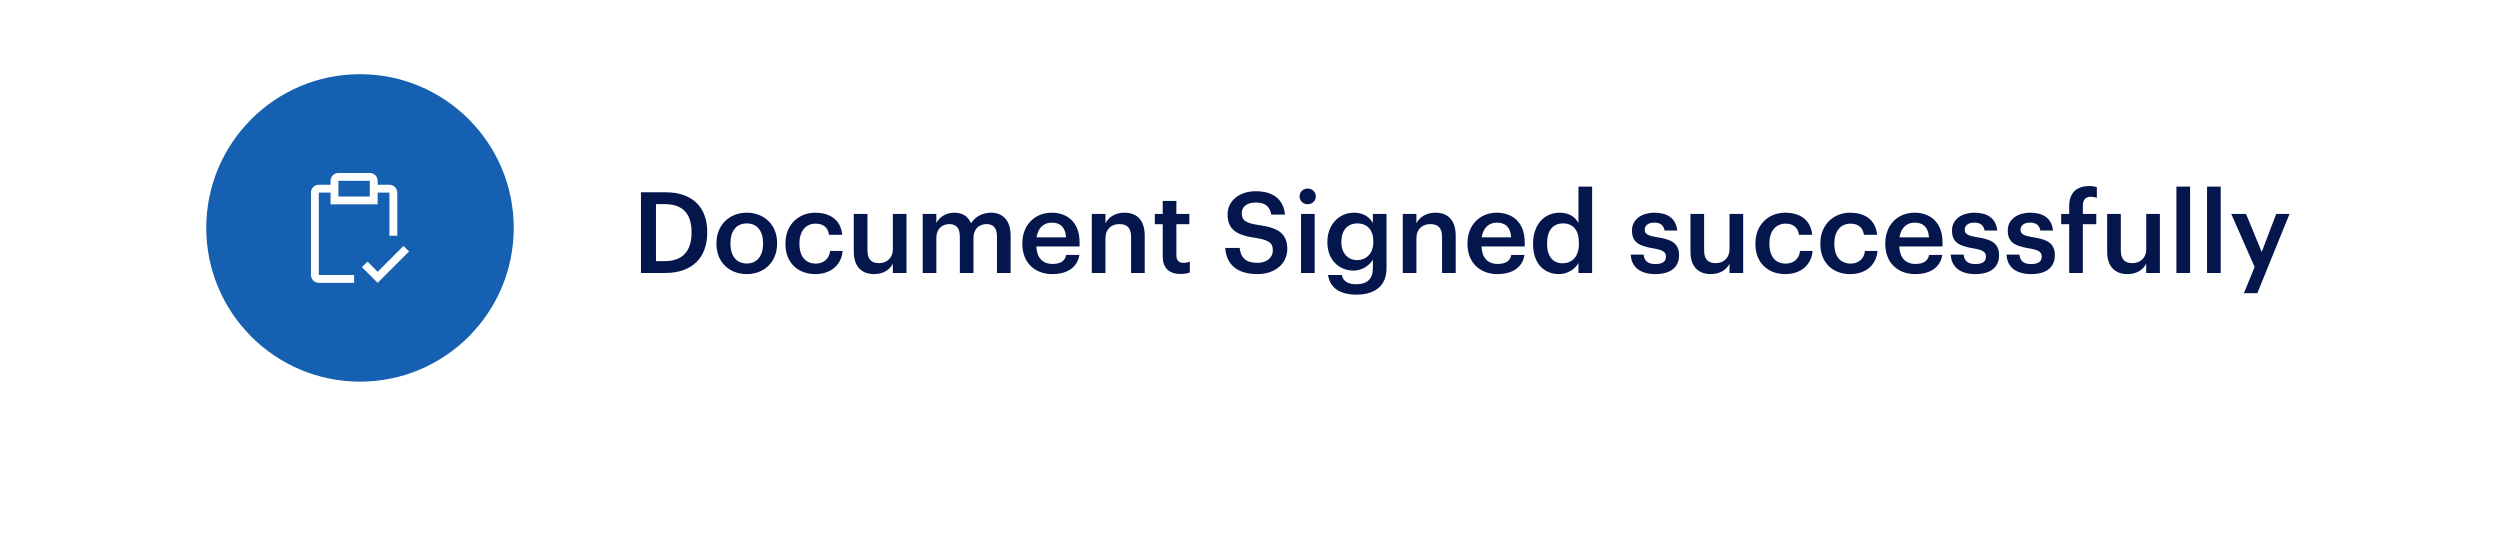
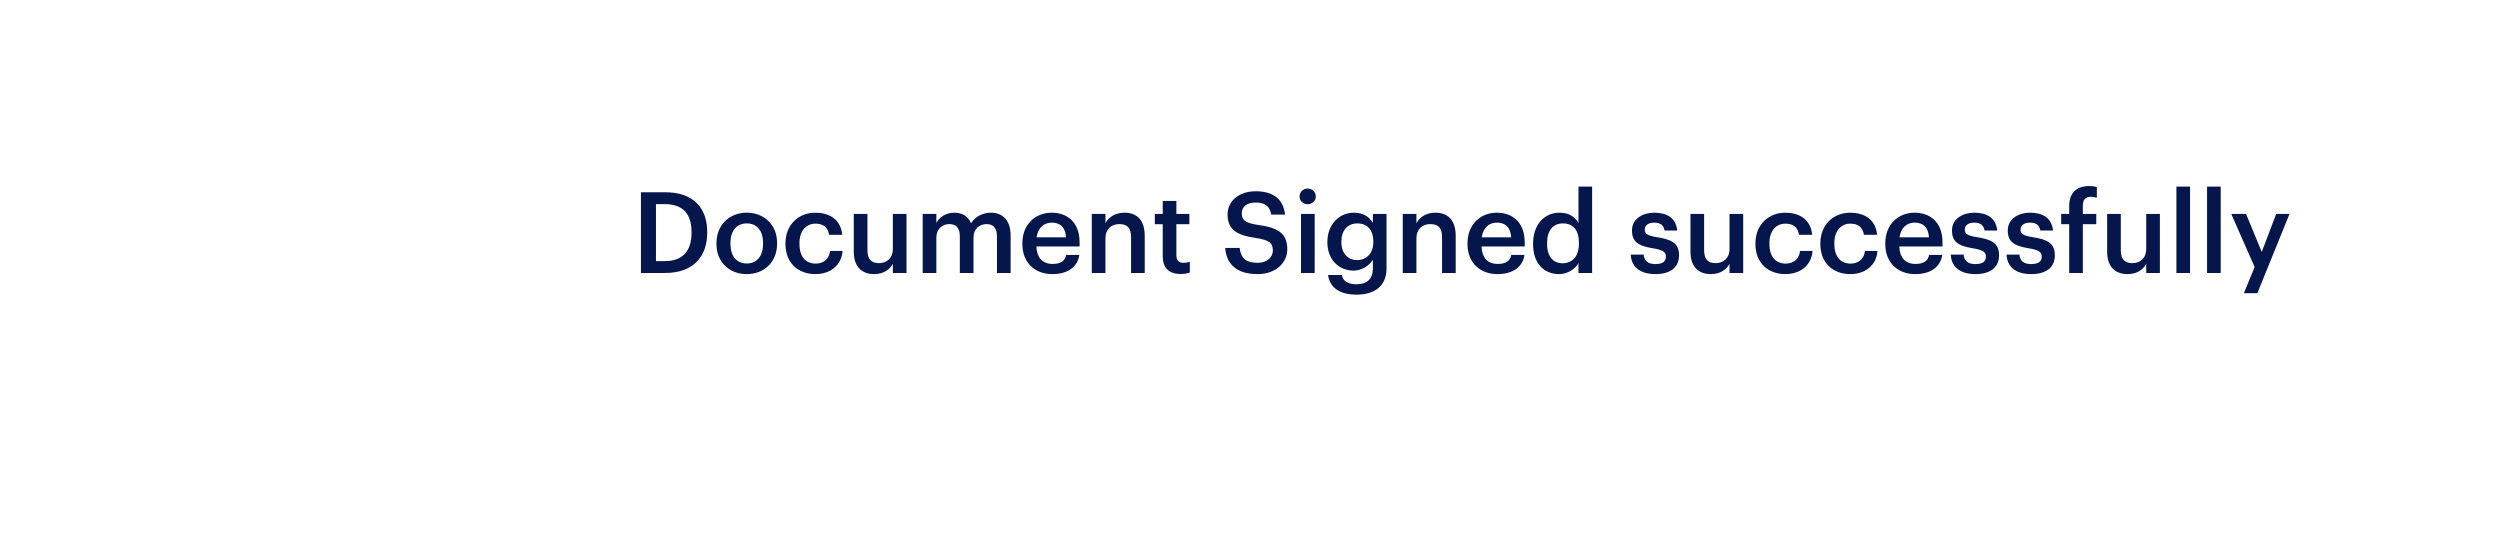
<svg xmlns="http://www.w3.org/2000/svg" width="325" height="70" viewBox="0 0 325 70" fill="none">
  <g filter="url(#filter0_d_1634_4680)">
-     <rect x="4.965" y="0.715" width="315.423" height="61.02" rx="5.336" fill="white" />
-   </g>
-   <circle cx="46.8" cy="29.629" r="19.985" fill="#1660B1" />
+     </g>
  <path d="M85.276 33.946H86.421C88.769 33.946 89.899 32.595 89.899 30.277V30.16C89.899 27.9 88.871 26.535 86.406 26.535H85.276V33.946ZM83.324 35.486V24.994H86.509C90.163 24.994 91.938 27.078 91.938 30.13V30.262C91.938 33.315 90.163 35.486 86.479 35.486H83.324ZM97.087 34.254C98.408 34.254 99.2 33.27 99.2 31.7V31.598C99.2 30.013 98.408 29.044 97.087 29.044C95.766 29.044 94.959 29.998 94.959 31.583V31.7C94.959 33.27 95.737 34.254 97.087 34.254ZM97.073 35.633C94.813 35.633 93.14 34.063 93.14 31.73V31.612C93.14 29.235 94.827 27.65 97.087 27.65C99.332 27.65 101.02 29.22 101.02 31.568V31.686C101.02 34.078 99.332 35.633 97.073 35.633ZM105.985 35.633C103.784 35.633 102.111 34.195 102.111 31.744V31.627C102.111 29.191 103.842 27.65 105.985 27.65C107.687 27.65 109.287 28.413 109.492 30.526H107.775C107.628 29.499 106.953 29.074 106.014 29.074C104.796 29.074 103.93 30.013 103.93 31.598V31.715C103.93 33.388 104.752 34.268 106.058 34.268C106.997 34.268 107.804 33.711 107.907 32.625H109.536C109.404 34.386 108.069 35.633 105.985 35.633ZM113.633 35.633C112.122 35.633 110.992 34.767 110.992 32.727V27.812H112.767V32.522C112.767 33.681 113.251 34.21 114.279 34.21C115.233 34.21 116.069 33.593 116.069 32.375V27.812H117.845V35.486H116.069V34.283C115.687 35.031 114.88 35.633 113.633 35.633ZM119.95 35.486V27.812H121.726V28.985C122.092 28.267 122.929 27.65 124.059 27.65C125.057 27.65 125.849 28.076 126.231 29.029C126.818 28.076 127.874 27.65 128.828 27.65C130.237 27.65 131.381 28.516 131.381 30.629V35.486H129.606V30.747C129.606 29.616 129.122 29.132 128.241 29.132C127.361 29.132 126.553 29.719 126.553 30.893V35.486H124.778V30.747C124.778 29.616 124.279 29.132 123.413 29.132C122.533 29.132 121.726 29.719 121.726 30.893V35.486H119.95ZM136.796 35.633C134.536 35.633 132.907 34.151 132.907 31.73V31.612C132.907 29.235 134.536 27.65 136.722 27.65C138.63 27.65 140.347 28.78 140.347 31.524V32.038H134.727C134.785 33.491 135.519 34.312 136.84 34.312C137.911 34.312 138.469 33.887 138.601 33.138H140.318C140.068 34.753 138.762 35.633 136.796 35.633ZM134.756 30.849H138.586C138.498 29.529 137.823 28.942 136.722 28.942C135.651 28.942 134.932 29.66 134.756 30.849ZM141.933 35.486V27.812H143.709V29.029C144.076 28.281 144.927 27.65 146.189 27.65C147.73 27.65 148.815 28.545 148.815 30.658V35.486H147.04V30.82C147.04 29.66 146.57 29.132 145.514 29.132C144.516 29.132 143.709 29.749 143.709 30.967V35.486H141.933ZM153.473 35.618C151.947 35.618 151.155 34.797 151.155 33.344V29.147H150.127V27.812H151.155V26.124H152.93V27.812H154.618V29.147H152.93V33.182C152.93 33.858 153.253 34.166 153.811 34.166C154.163 34.166 154.427 34.122 154.676 34.019V35.428C154.398 35.53 154.016 35.618 153.473 35.618ZM163.487 35.633C160.626 35.633 159.422 34.21 159.276 32.229H161.154C161.286 33.285 161.712 34.166 163.487 34.166C164.647 34.166 165.468 33.52 165.468 32.551C165.468 31.583 164.984 31.216 163.282 30.937C160.773 30.6 159.584 29.837 159.584 27.87C159.584 26.153 161.051 24.862 163.238 24.862C165.498 24.862 166.848 25.889 167.053 27.9H165.263C165.072 26.799 164.441 26.329 163.238 26.329C162.049 26.329 161.433 26.902 161.433 27.709C161.433 28.56 161.785 28.985 163.605 29.25C166.07 29.587 167.347 30.291 167.347 32.39C167.347 34.21 165.806 35.633 163.487 35.633ZM169.134 35.486V27.812H170.909V35.486H169.134ZM169.999 26.549C169.412 26.549 168.943 26.109 168.943 25.537C168.943 24.95 169.412 24.51 169.999 24.51C170.586 24.51 171.056 24.95 171.056 25.537C171.056 26.109 170.586 26.549 169.999 26.549ZM176.346 38.304C173.939 38.304 172.853 37.218 172.648 35.751H174.438C174.585 36.514 175.172 36.954 176.331 36.954C177.711 36.954 178.474 36.264 178.474 34.885V33.755C178.048 34.489 177.094 35.178 175.964 35.178C174.042 35.178 172.56 33.74 172.56 31.524V31.422C172.56 29.264 174.027 27.65 176.008 27.65C177.27 27.65 178.033 28.222 178.474 28.985V27.812H180.249V34.914C180.235 37.174 178.723 38.304 176.346 38.304ZM176.405 33.813C177.637 33.813 178.532 32.933 178.532 31.465V31.363C178.532 29.91 177.74 29.044 176.463 29.044C175.143 29.044 174.379 29.998 174.379 31.392V31.509C174.379 32.933 175.26 33.813 176.405 33.813ZM182.36 35.486V27.812H184.135V29.029C184.502 28.281 185.353 27.65 186.615 27.65C188.156 27.65 189.242 28.545 189.242 30.658V35.486H187.466V30.82C187.466 29.66 186.997 29.132 185.94 29.132C184.942 29.132 184.135 29.749 184.135 30.967V35.486H182.36ZM194.663 35.633C192.403 35.633 190.774 34.151 190.774 31.73V31.612C190.774 29.235 192.403 27.65 194.589 27.65C196.497 27.65 198.214 28.78 198.214 31.524V32.038H192.594C192.652 33.491 193.386 34.312 194.707 34.312C195.778 34.312 196.336 33.887 196.468 33.138H198.185C197.935 34.753 196.629 35.633 194.663 35.633ZM192.623 30.849H196.453C196.365 29.529 195.69 28.942 194.589 28.942C193.518 28.942 192.799 29.66 192.623 30.849ZM202.676 35.633C200.754 35.633 199.301 34.268 199.301 31.774V31.656C199.301 29.206 200.754 27.65 202.75 27.65C203.997 27.65 204.775 28.222 205.2 28.985V24.26H206.976V35.486H205.2V34.195C204.789 34.958 203.806 35.633 202.676 35.633ZM203.116 34.224C204.349 34.224 205.259 33.403 205.259 31.686V31.568C205.259 29.881 204.481 29.044 203.19 29.044C201.884 29.044 201.121 29.954 201.121 31.612V31.73C201.121 33.417 201.972 34.224 203.116 34.224ZM215.21 35.633C213.229 35.633 212.069 34.723 211.996 33.094H213.669C213.757 33.872 214.153 34.327 215.195 34.327C216.149 34.327 216.574 33.989 216.574 33.344C216.574 32.713 216.061 32.478 214.931 32.287C212.906 31.964 212.157 31.392 212.157 29.954C212.157 28.413 213.595 27.65 215.034 27.65C216.604 27.65 217.851 28.237 218.042 29.969H216.398C216.252 29.264 215.855 28.942 215.034 28.942C214.27 28.942 213.816 29.308 213.816 29.851C213.816 30.409 214.182 30.629 215.4 30.834C217.205 31.113 218.277 31.554 218.277 33.182C218.277 34.738 217.176 35.633 215.21 35.633ZM222.402 35.633C220.891 35.633 219.761 34.767 219.761 32.727V27.812H221.536V32.522C221.536 33.681 222.021 34.21 223.048 34.21C224.002 34.21 224.838 33.593 224.838 32.375V27.812H226.614V35.486H224.838V34.283C224.457 35.031 223.65 35.633 222.402 35.633ZM232.08 35.633C229.878 35.633 228.206 34.195 228.206 31.744V31.627C228.206 29.191 229.937 27.65 232.08 27.65C233.782 27.65 235.381 28.413 235.587 30.526H233.87C233.723 29.499 233.048 29.074 232.109 29.074C230.891 29.074 230.025 30.013 230.025 31.598V31.715C230.025 33.388 230.847 34.268 232.153 34.268C233.092 34.268 233.899 33.711 234.002 32.625H235.631C235.499 34.386 234.163 35.633 232.08 35.633ZM240.52 35.633C238.319 35.633 236.646 34.195 236.646 31.744V31.627C236.646 29.191 238.378 27.65 240.52 27.65C242.223 27.65 243.822 28.413 244.028 30.526H242.311C242.164 29.499 241.489 29.074 240.55 29.074C239.332 29.074 238.466 30.013 238.466 31.598V31.715C238.466 33.388 239.288 34.268 240.594 34.268C241.533 34.268 242.34 33.711 242.443 32.625H244.072C243.939 34.386 242.604 35.633 240.52 35.633ZM248.976 35.633C246.716 35.633 245.087 34.151 245.087 31.73V31.612C245.087 29.235 246.716 27.65 248.902 27.65C250.81 27.65 252.527 28.78 252.527 31.524V32.038H246.907C246.965 33.491 247.699 34.312 249.02 34.312C250.091 34.312 250.649 33.887 250.781 33.138H252.498C252.248 34.753 250.942 35.633 248.976 35.633ZM246.936 30.849H250.766C250.678 29.529 250.003 28.942 248.902 28.942C247.831 28.942 247.112 29.66 246.936 30.849ZM256.811 35.633C254.83 35.633 253.671 34.723 253.598 33.094H255.27C255.359 33.872 255.755 34.327 256.797 34.327C257.75 34.327 258.176 33.989 258.176 33.344C258.176 32.713 257.662 32.478 256.532 32.287C254.507 31.964 253.759 31.392 253.759 29.954C253.759 28.413 255.197 27.65 256.635 27.65C258.205 27.65 259.453 28.237 259.643 29.969H258C257.853 29.264 257.457 28.942 256.635 28.942C255.872 28.942 255.417 29.308 255.417 29.851C255.417 30.409 255.784 30.629 257.002 30.834C258.807 31.113 259.878 31.554 259.878 33.182C259.878 34.738 258.778 35.633 256.811 35.633ZM264.063 35.633C262.082 35.633 260.922 34.723 260.849 33.094H262.522C262.61 33.872 263.006 34.327 264.048 34.327C265.002 34.327 265.427 33.989 265.427 33.344C265.427 32.713 264.914 32.478 263.784 32.287C261.759 31.964 261.01 31.392 261.01 29.954C261.01 28.413 262.448 27.65 263.886 27.65C265.457 27.65 266.704 28.237 266.895 29.969H265.251C265.104 29.264 264.708 28.942 263.886 28.942C263.123 28.942 262.669 29.308 262.669 29.851C262.669 30.409 263.035 30.629 264.253 30.834C266.058 31.113 267.13 31.554 267.13 33.182C267.13 34.738 266.029 35.633 264.063 35.633ZM268.995 35.486V29.147H267.953V27.812H268.995V26.784C268.995 25.097 269.934 24.187 271.578 24.187C272.004 24.187 272.268 24.231 272.591 24.334V25.713C272.385 25.64 272.106 25.581 271.783 25.581C271.064 25.581 270.771 26.051 270.771 26.711V27.812H272.517V29.147H270.771V35.486H268.995ZM276.572 35.633C275.06 35.633 273.93 34.767 273.93 32.727V27.812H275.706V32.522C275.706 33.681 276.19 34.21 277.217 34.21C278.171 34.21 279.008 33.593 279.008 32.375V27.812H280.783V35.486H279.008V34.283C278.626 35.031 277.819 35.633 276.572 35.633ZM282.933 35.486V24.26H284.708V35.486H282.933ZM286.917 35.486V24.26H288.692V35.486H286.917ZM291.708 38.113L293.102 34.709L290.064 27.812H291.986L294.026 32.757L295.905 27.812H297.636L293.454 38.113H291.708Z" fill="#05164D" />
  <path d="M49.096 35.33L47.774 34.009L47.055 34.728L49.096 36.769L53.176 32.688L52.457 31.969L49.096 35.33Z" fill="white" />
-   <path d="M50.626 24.017H49.095V23.506C49.095 23.236 48.987 22.977 48.796 22.786C48.605 22.595 48.346 22.487 48.075 22.486H43.995C43.724 22.487 43.465 22.595 43.274 22.786C43.083 22.977 42.975 23.236 42.974 23.506V24.017H41.444C41.174 24.017 40.915 24.125 40.724 24.316C40.532 24.508 40.425 24.767 40.424 25.037V35.749C40.425 36.019 40.532 36.278 40.724 36.469C40.915 36.66 41.174 36.768 41.444 36.769H46.035V35.749H41.444V25.037H42.974V26.567H49.095V25.037H50.626V30.648H51.646V25.037C51.645 24.767 51.537 24.508 51.346 24.316C51.155 24.125 50.896 24.017 50.626 24.017ZM48.075 25.547H43.995V23.506H48.075V25.547Z" fill="white" />
  <defs>
    <filter id="filter0_d_1634_4680" x="0.965" y="0.715" width="323.423" height="69.019" filterUnits="userSpaceOnUse" color-interpolation-filters="sRGB">
      <feFlood flood-opacity="0" result="BackgroundImageFix" />
      <feColorMatrix in="SourceAlpha" type="matrix" values="0 0 0 0 0 0 0 0 0 0 0 0 0 0 0 0 0 0 127 0" result="hardAlpha" />
      <feOffset dy="4" />
      <feGaussianBlur stdDeviation="2" />
      <feComposite in2="hardAlpha" operator="out" />
      <feColorMatrix type="matrix" values="0 0 0 0 0 0 0 0 0 0 0 0 0 0 0 0 0 0 0.25 0" />
      <feBlend mode="normal" in2="BackgroundImageFix" result="effect1_dropShadow_1634_4680" />
      <feBlend mode="normal" in="SourceGraphic" in2="effect1_dropShadow_1634_4680" result="shape" />
    </filter>
  </defs>
</svg>